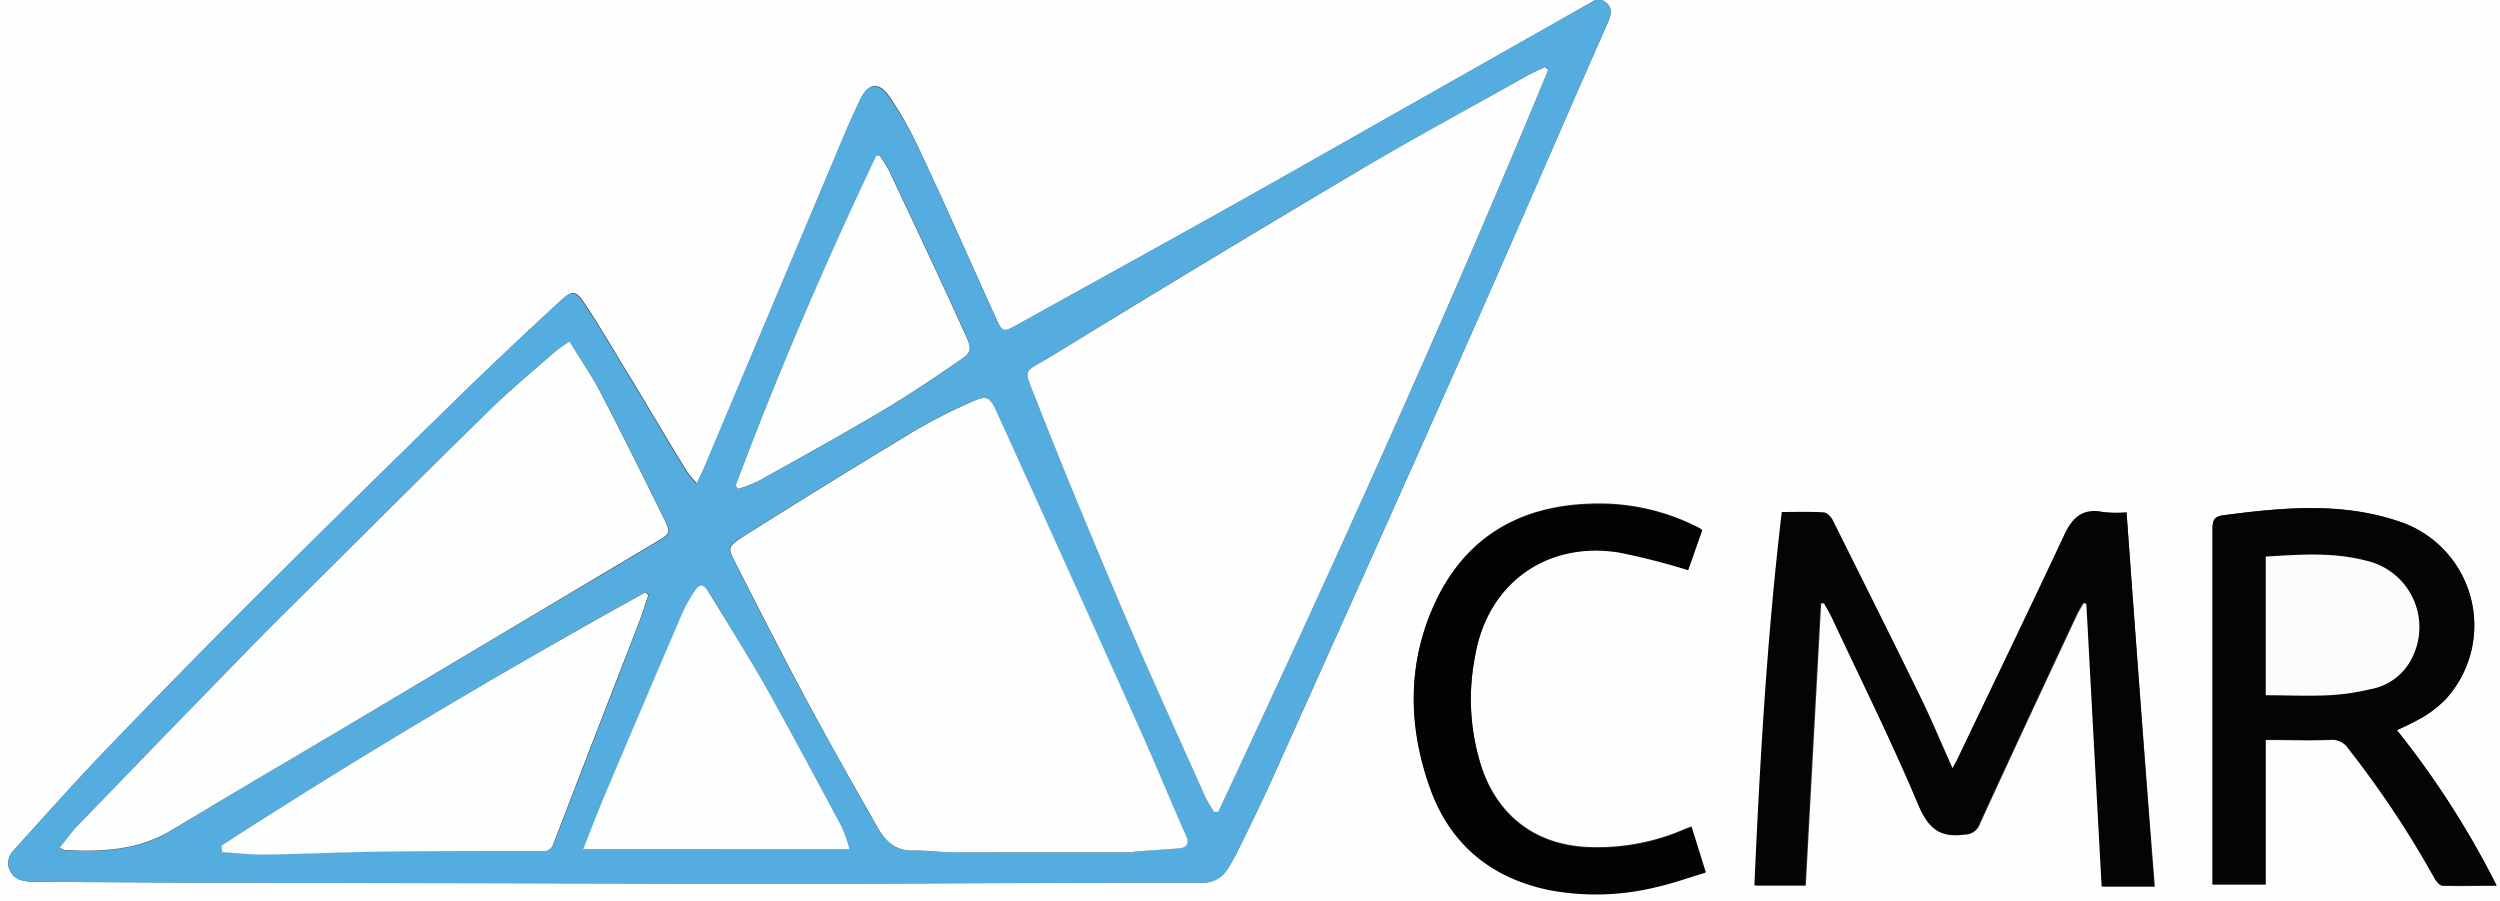
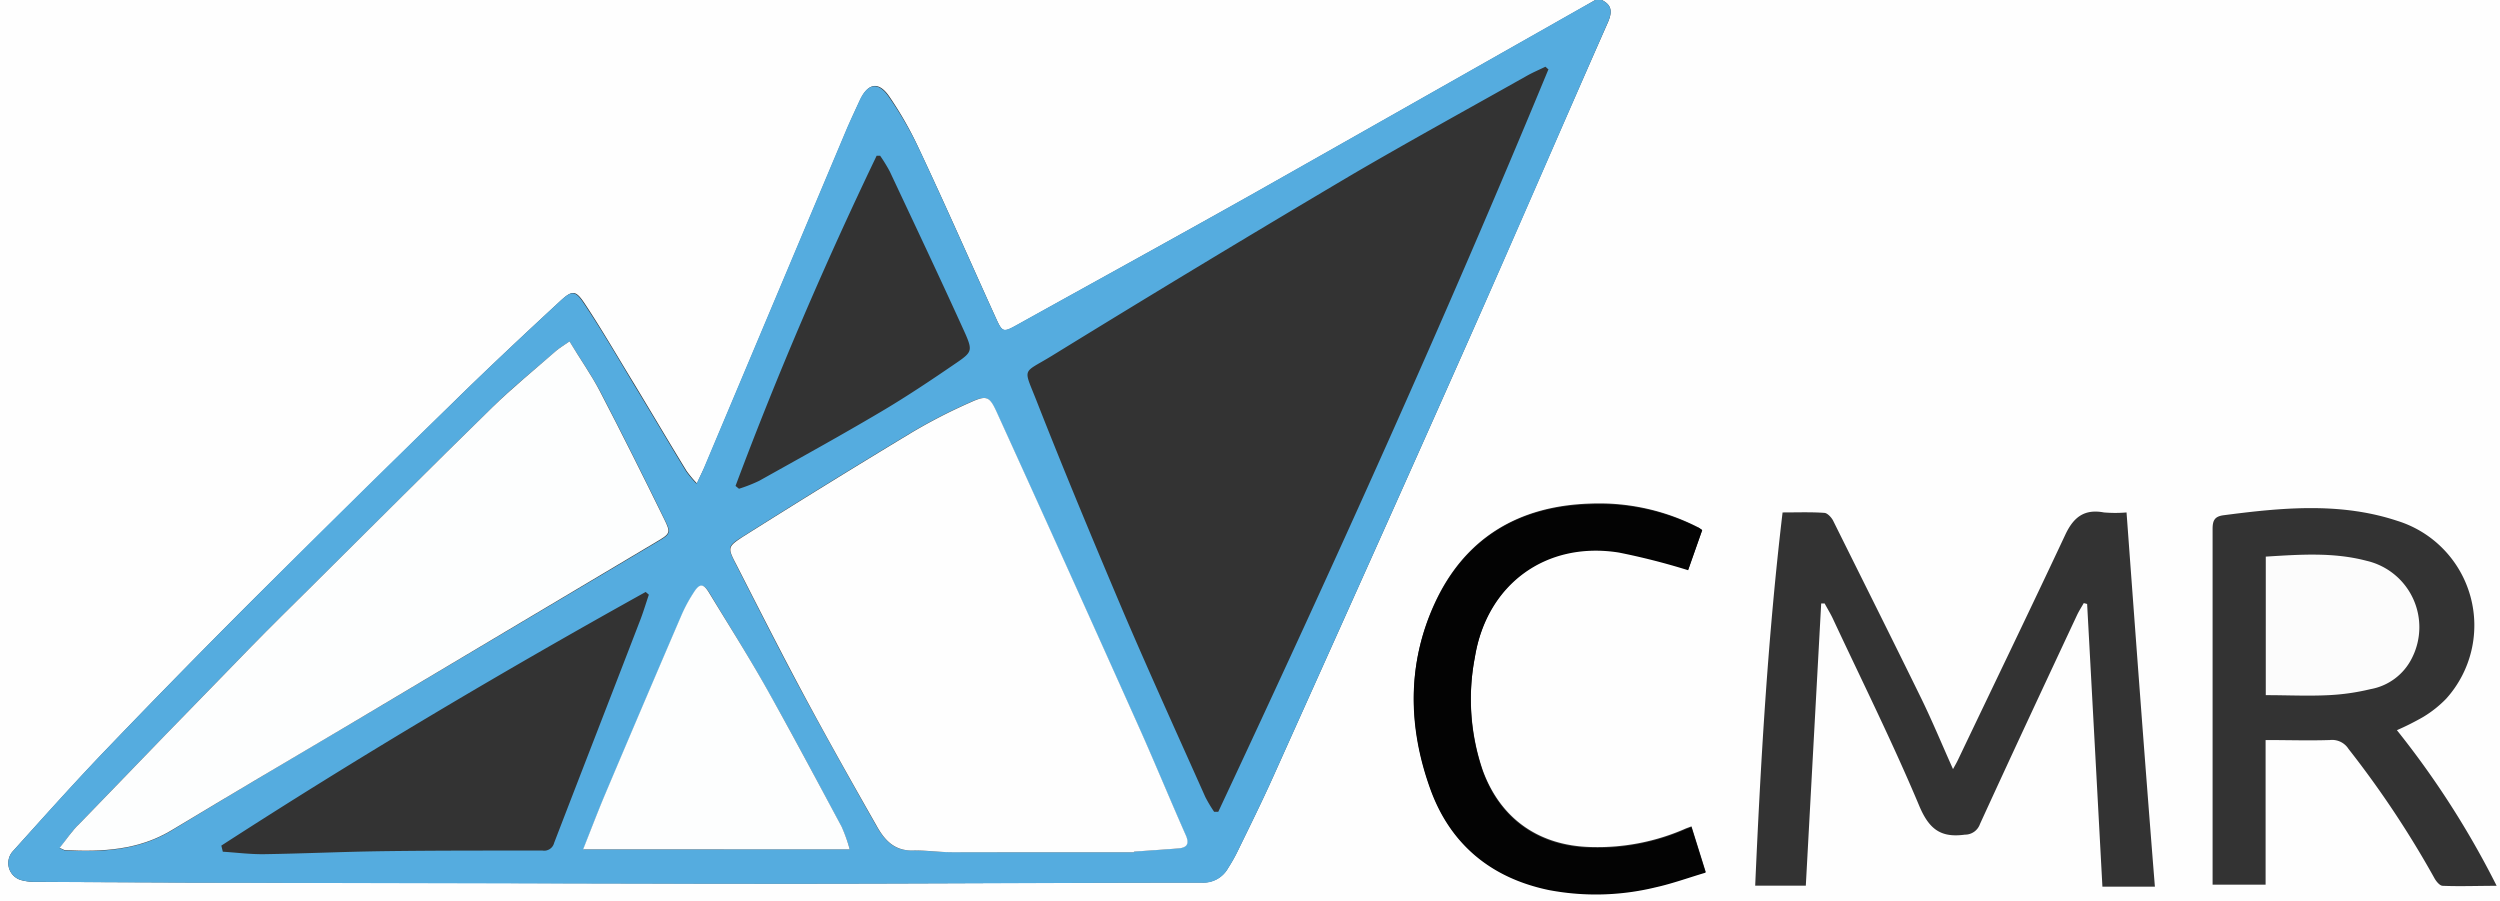
<svg xmlns="http://www.w3.org/2000/svg" viewBox="0 0 282.96 102">
  <rect x="0" y="0" width="282.96" height="102" fill="#333333" stroke="none" />
  <defs>
    <style>.cls-1{fill:#fefefe;}.cls-2{fill:#55acdf;}.cls-3{fill:#040404;}.cls-4{fill:#030303;}.cls-5{fill:#fdfefe;}.cls-6{fill:#fcfcfc;}</style>
  </defs>
  <g id="Layer_2" data-name="Layer 2">
    <g id="Layer_1-2" data-name="Layer 1">
      <path class="cls-1" d="M181.29,0H283V102H0V0H180.57l-1.42.82c-12.36,7-24.7,14-37.09,21-9,5.05-18,10-27,15-1.52.84-1.61.79-2.34-.81C109.81,29.6,107,23.18,104,16.82a40.47,40.47,0,0,0-3.35-5.91c-1.19-1.73-2.38-1.52-3.28.37-.51,1.08-1,2.16-1.48,3.26q-8,19-16,38c-.29.69-.64,1.35-1,2.18a13.52,13.52,0,0,1-1.18-1.42c-2-3.27-3.94-6.56-5.92-9.84-1.84-3-3.62-6.1-5.58-9.06-1.05-1.59-1.42-1.6-2.81-.31-4.13,3.82-8.23,7.67-12.25,11.61q-11.22,11-22.33,22-8.34,8.33-16.51,16.84C8.56,88.44,5,92.43,1.41,96.4a2,2,0,0,0,.94,3.2A5.71,5.71,0,0,0,4,99.81l17.62.07c22.66,0,45.31.12,68,.12,15.46,0,30.92-.12,46.38-.12a3.19,3.19,0,0,0,3-1.64,19,19,0,0,0,1-1.75c1.38-2.83,2.78-5.65,4.07-8.52,7.33-16.32,14.68-32.64,21.93-49,5.38-12.13,10.62-24.32,16-36.47C182.49,1.36,182.46.57,181.29,0Zm59.4,58a15.19,15.19,0,0,1-2.56,0c-2.24-.42-3.45.55-4.38,2.54-4,8.53-8.1,17-12.16,25.51-.14.29-.31.58-.54,1-1.24-2.77-2.32-5.38-3.55-7.91-3.3-6.74-6.67-13.46-10-20.17-.19-.4-.67-.9-1-.92-1.55-.11-3.1-.05-4.74-.05-1.67,14.09-2.48,28.17-3.1,42.24h5.73c.58-10.7,1.16-21.32,1.74-31.94l.39,0c.31.58.66,1.14.94,1.74,3.3,7.06,6.76,14,9.79,21.22,1.11,2.61,2.43,3.58,5.14,3.21a1.79,1.79,0,0,0,1.71-1.2c3.62-7.91,7.31-15.8,11-23.68.22-.46.5-.89.75-1.33l.38.1q.87,16,1.73,32h5.94C242.76,86.13,241.73,72.12,240.69,58Zm30.59,24.65a30.1,30.1,0,0,0,3-1.51,12.73,12.73,0,0,0,2.6-2.07,12.39,12.39,0,0,0-5.55-20.12c-6.47-2.14-13.08-1.49-19.68-.63-1,.14-1.22.6-1.22,1.56q0,19.52,0,39v1.25h6V83.76c2.5,0,4.89.08,7.28,0a2.2,2.2,0,0,1,2.1,1,111.42,111.42,0,0,1,9.72,14.62c.2.37.6.86.93.88,2,.08,4,0,6.12,0A100.14,100.14,0,0,0,271.28,82.63ZM192.66,60c-.26-.18-.39-.28-.52-.35A24.54,24.54,0,0,0,179.87,57c-8,.28-14.08,3.89-17.47,11.25-3.15,6.84-3,14-.51,20.95,2.26,6.29,6.91,10.11,13.47,11.46a28.52,28.52,0,0,0,12-.31c1.91-.42,3.77-1.1,5.7-1.67l-1.61-5.15-.62.23a24.69,24.69,0,0,1-10.7,2.11c-5.88-.12-10.29-3.16-12.31-8.7a25.05,25.05,0,0,1-.88-12.85c1.35-8.26,8-13.18,16.3-11.87a76.72,76.72,0,0,1,7.84,2Z" />
      <path class="cls-2" d="M181.29,0c1.17.57,1.2,1.36.7,2.51C176.65,14.66,171.41,26.85,166,39c-7.25,16.35-14.6,32.67-21.93,49-1.29,2.87-2.69,5.69-4.07,8.52a19,19,0,0,1-1,1.75,3.19,3.19,0,0,1-3,1.64c-15.46,0-30.92.12-46.38.12-22.65,0-45.3-.08-68-.12L4,99.81a5.71,5.71,0,0,1-1.65-.21,2,2,0,0,1-.94-3.2c3.58-4,7.15-8,10.84-11.82q8.17-8.51,16.51-16.84,11.1-11.1,22.33-22c4-3.94,8.12-7.79,12.25-11.61,1.39-1.29,1.76-1.28,2.81.31,2,3,3.74,6,5.58,9.06,2,3.28,3.93,6.57,5.92,9.84a13.52,13.52,0,0,0,1.18,1.42c.39-.83.74-1.49,1-2.18q8-19,16-38c.47-1.1,1-2.18,1.48-3.26.9-1.89,2.09-2.1,3.28-.37A40.47,40.47,0,0,1,104,16.82c3,6.36,5.8,12.78,8.71,19.16.73,1.6.82,1.65,2.34.81,9-5,18-9.93,27-15,12.39-7,24.73-14,37.09-21L180.57,0Zm-6,7.89-.37-.34c-.74.36-1.5.68-2.21,1.09-6.5,3.66-13,7.23-19.47,11Q136,29.84,119.06,40.27c-3.41,2.09-3.26,1.21-1.71,5.17,3.16,8.05,6.48,16,9.87,24,3,7,6.12,13.85,9.2,20.76a15.17,15.17,0,0,0,1,1.68h.47C150.89,64.13,163.53,36.22,175.24,7.89ZM128.32,96.46v-.08c1.67-.12,3.34-.23,5-.36,1-.08,1.29-.5.85-1.51-1.84-4.15-3.56-8.36-5.42-12.5q-7.91-17.61-15.89-35.19c-.91-2-1.15-2.15-3.17-1.24a62.07,62.07,0,0,0-6.49,3.34q-9.63,5.8-19.14,11.81c-1.78,1.11-1.74,1.25-.76,3.16,2.52,4.93,5,9.88,7.64,14.76s5.42,9.85,8.2,14.74c.86,1.52,1.92,2.9,4,2.86,1.55,0,3.11.19,4.66.2C114.67,96.47,121.5,96.46,128.32,96.46ZM64.46,38.64c-.7.49-1.15.75-1.53,1.08-2.43,2.13-5,4.18-7.25,6.43-6.85,6.7-13.62,13.48-20.42,20.23-2.27,2.25-4.55,4.48-6.78,6.77Q18.7,83.17,9,93.23C8.17,94,7.53,95,6.75,96c.36.15.49.26.63.26,4.23.21,8.35,0,12.14-2.31C26,90,32.46,86.18,39,82.33l35.4-21c1.5-.89,1.59-1,.83-2.52-2.38-4.87-4.8-9.71-7.3-14.52C66.89,42.36,65.66,40.59,64.46,38.64ZM25.05,95.71l.17.69c1.56.1,3.12.3,4.68.28,4.51-.07,9-.28,13.51-.34,6-.08,12-.07,18-.07a1.16,1.16,0,0,0,1.31-.87c3.2-8.32,6.44-16.63,9.66-25,.4-1,.71-2.06,1.06-3.09L73.08,67C56.75,76.08,40.71,85.58,25.05,95.71Zm71.12.42a17.11,17.11,0,0,0-.91-2.52c-2.68-5-5.34-10.07-8.13-15C85,74.72,82.63,71,80.34,67.17c-.71-1.16-1.12-1.14-1.85,0a17.06,17.06,0,0,0-1.3,2.42q-4.41,10.26-8.76,20.55c-.81,1.89-1.54,3.82-2.39,6ZM83.25,55l.39.32a17.25,17.25,0,0,0,2.27-.89c4.6-2.57,9.21-5.11,13.74-7.79,2.95-1.74,5.8-3.65,8.63-5.59,1.71-1.17,1.8-1.38,1-3.23-2.79-6.16-5.69-12.28-8.57-18.41a18,18,0,0,0-1.09-1.78l-.4,0C93.35,29.87,88,42.3,83.25,55Z" />
-       <path class="cls-3" d="M240.69,58c1,14.14,2.07,28.15,3.12,42.31h-5.94q-.87-16-1.73-32l-.38-.1c-.25.44-.53.87-.75,1.33-3.68,7.88-7.37,15.77-11,23.68a1.79,1.79,0,0,1-1.71,1.2c-2.71.37-4-.6-5.14-3.21-3-7.17-6.49-14.16-9.79-21.22-.28-.6-.63-1.16-.94-1.74l-.39,0c-.58,10.62-1.16,21.24-1.74,31.94h-5.73c.62-14.07,1.43-28.15,3.1-42.24,1.64,0,3.19-.06,4.74.05.37,0,.85.52,1,.92,3.37,6.71,6.74,13.43,10,20.17,1.23,2.53,2.31,5.14,3.55,7.91.23-.44.4-.73.54-1,4.06-8.5,8.17-17,12.16-25.51.93-2,2.14-3,4.38-2.54A15.19,15.19,0,0,0,240.69,58Z" />
-       <path class="cls-3" d="M271.28,82.63a100.14,100.14,0,0,1,11.29,17.58c-2.16,0-4.14,0-6.12,0-.33,0-.73-.51-.93-.88a111.42,111.42,0,0,0-9.72-14.62,2.2,2.2,0,0,0-2.1-1c-2.39.12-4.78,0-7.28,0v16.37h-6V98.88q0-19.5,0-39c0-1,.17-1.42,1.22-1.56,6.6-.86,13.21-1.51,19.68.63a12.39,12.39,0,0,1,5.55,20.12,12.73,12.73,0,0,1-2.6,2.07A30.1,30.1,0,0,1,271.28,82.63ZM256.45,63V78.73c2.43,0,4.78.09,7.13,0A25.1,25.1,0,0,0,268.3,78a6.5,6.5,0,0,0,4.7-3.55,7.71,7.71,0,0,0-5.16-11C264.12,62.46,260.33,62.73,256.45,63Z" />
      <path class="cls-4" d="M192.66,60l-1.59,4.54a76.72,76.72,0,0,0-7.84-2c-8.27-1.31-14.95,3.61-16.3,11.87a25.05,25.05,0,0,0,.88,12.85c2,5.54,6.43,8.58,12.31,8.7a24.69,24.69,0,0,0,10.7-2.11l.62-.23,1.61,5.15c-1.93.57-3.79,1.25-5.7,1.67a28.52,28.52,0,0,1-12,.31c-6.56-1.35-11.21-5.17-13.47-11.46-2.52-7-2.64-14.11.51-20.95,3.39-7.36,9.44-11,17.47-11.25a24.54,24.54,0,0,1,12.27,2.6C192.27,59.71,192.4,59.81,192.66,60Z" />
-       <path class="cls-1" d="M175.24,7.89c-11.71,28.33-24.35,56.24-37.35,84h-.47a15.17,15.17,0,0,1-1-1.68c-3.08-6.91-6.23-13.79-9.2-20.76-3.39-8-6.71-15.93-9.87-24-1.55-4-1.7-3.08,1.71-5.17q17-10.44,34.13-20.6c6.42-3.8,13-7.37,19.47-11,.71-.41,1.47-.73,2.21-1.09Z" />
      <path class="cls-1" d="M128.32,96.46c-6.82,0-13.65,0-20.48,0-1.55,0-3.11-.24-4.66-.2-2.1,0-3.16-1.34-4-2.86-2.78-4.89-5.54-9.78-8.2-14.74s-5.12-9.83-7.64-14.76c-1-1.91-1-2,.76-3.16q9.51-6,19.14-11.81a62.07,62.07,0,0,1,6.49-3.34c2-.91,2.26-.78,3.17,1.24q8,17.58,15.89,35.19c1.86,4.14,3.58,8.35,5.42,12.5.44,1,.14,1.43-.85,1.51-1.67.13-3.34.24-5,.36Z" />
      <path class="cls-5" d="M64.46,38.64c1.2,2,2.43,3.72,3.42,5.61,2.5,4.81,4.92,9.65,7.3,14.52.76,1.54.67,1.63-.83,2.52L39,82.33C32.46,86.18,26,90,19.52,93.91c-3.79,2.32-7.91,2.52-12.14,2.31-.14,0-.27-.11-.63-.26C7.53,95,8.17,94,9,93.23Q18.7,83.17,28.48,73.15c2.23-2.29,4.51-4.52,6.78-6.77,6.8-6.75,13.57-13.53,20.42-20.23,2.3-2.25,4.82-4.3,7.25-6.43C63.31,39.39,63.76,39.13,64.46,38.64Z" />
-       <path class="cls-5" d="M25.05,95.71c15.66-10.13,31.7-19.63,48-28.67l.33.32c-.35,1-.66,2.08-1.06,3.09-3.22,8.32-6.46,16.63-9.66,25a1.16,1.16,0,0,1-1.31.87c-6,0-12,0-18,.07-4.5.06-9,.27-13.51.34-1.56,0-3.12-.18-4.68-.28Z" />
      <path class="cls-5" d="M96.17,96.13H66c.85-2.14,1.58-4.07,2.39-6q4.35-10.29,8.76-20.55a17.06,17.06,0,0,1,1.3-2.42c.73-1.17,1.14-1.19,1.85,0C82.63,71,85,74.72,87.13,78.57c2.79,5,5.45,10,8.13,15A17.11,17.11,0,0,1,96.17,96.13Z" />
-       <path class="cls-5" d="M83.25,55C88,42.3,93.35,29.87,99.18,17.63l.4,0a18,18,0,0,1,1.09,1.78c2.88,6.13,5.78,12.25,8.57,18.41.84,1.85.75,2.06-1,3.23-2.83,1.94-5.68,3.85-8.63,5.59-4.53,2.68-9.14,5.22-13.74,7.79a17.25,17.25,0,0,1-2.27.89Z" />
      <path class="cls-6" d="M256.45,63c3.88-.24,7.67-.51,11.39.47a7.71,7.71,0,0,1,5.16,11A6.5,6.5,0,0,1,268.3,78a25.1,25.1,0,0,1-4.72.68c-2.35.12-4.7,0-7.13,0Z" />
    </g>
  </g>
</svg>